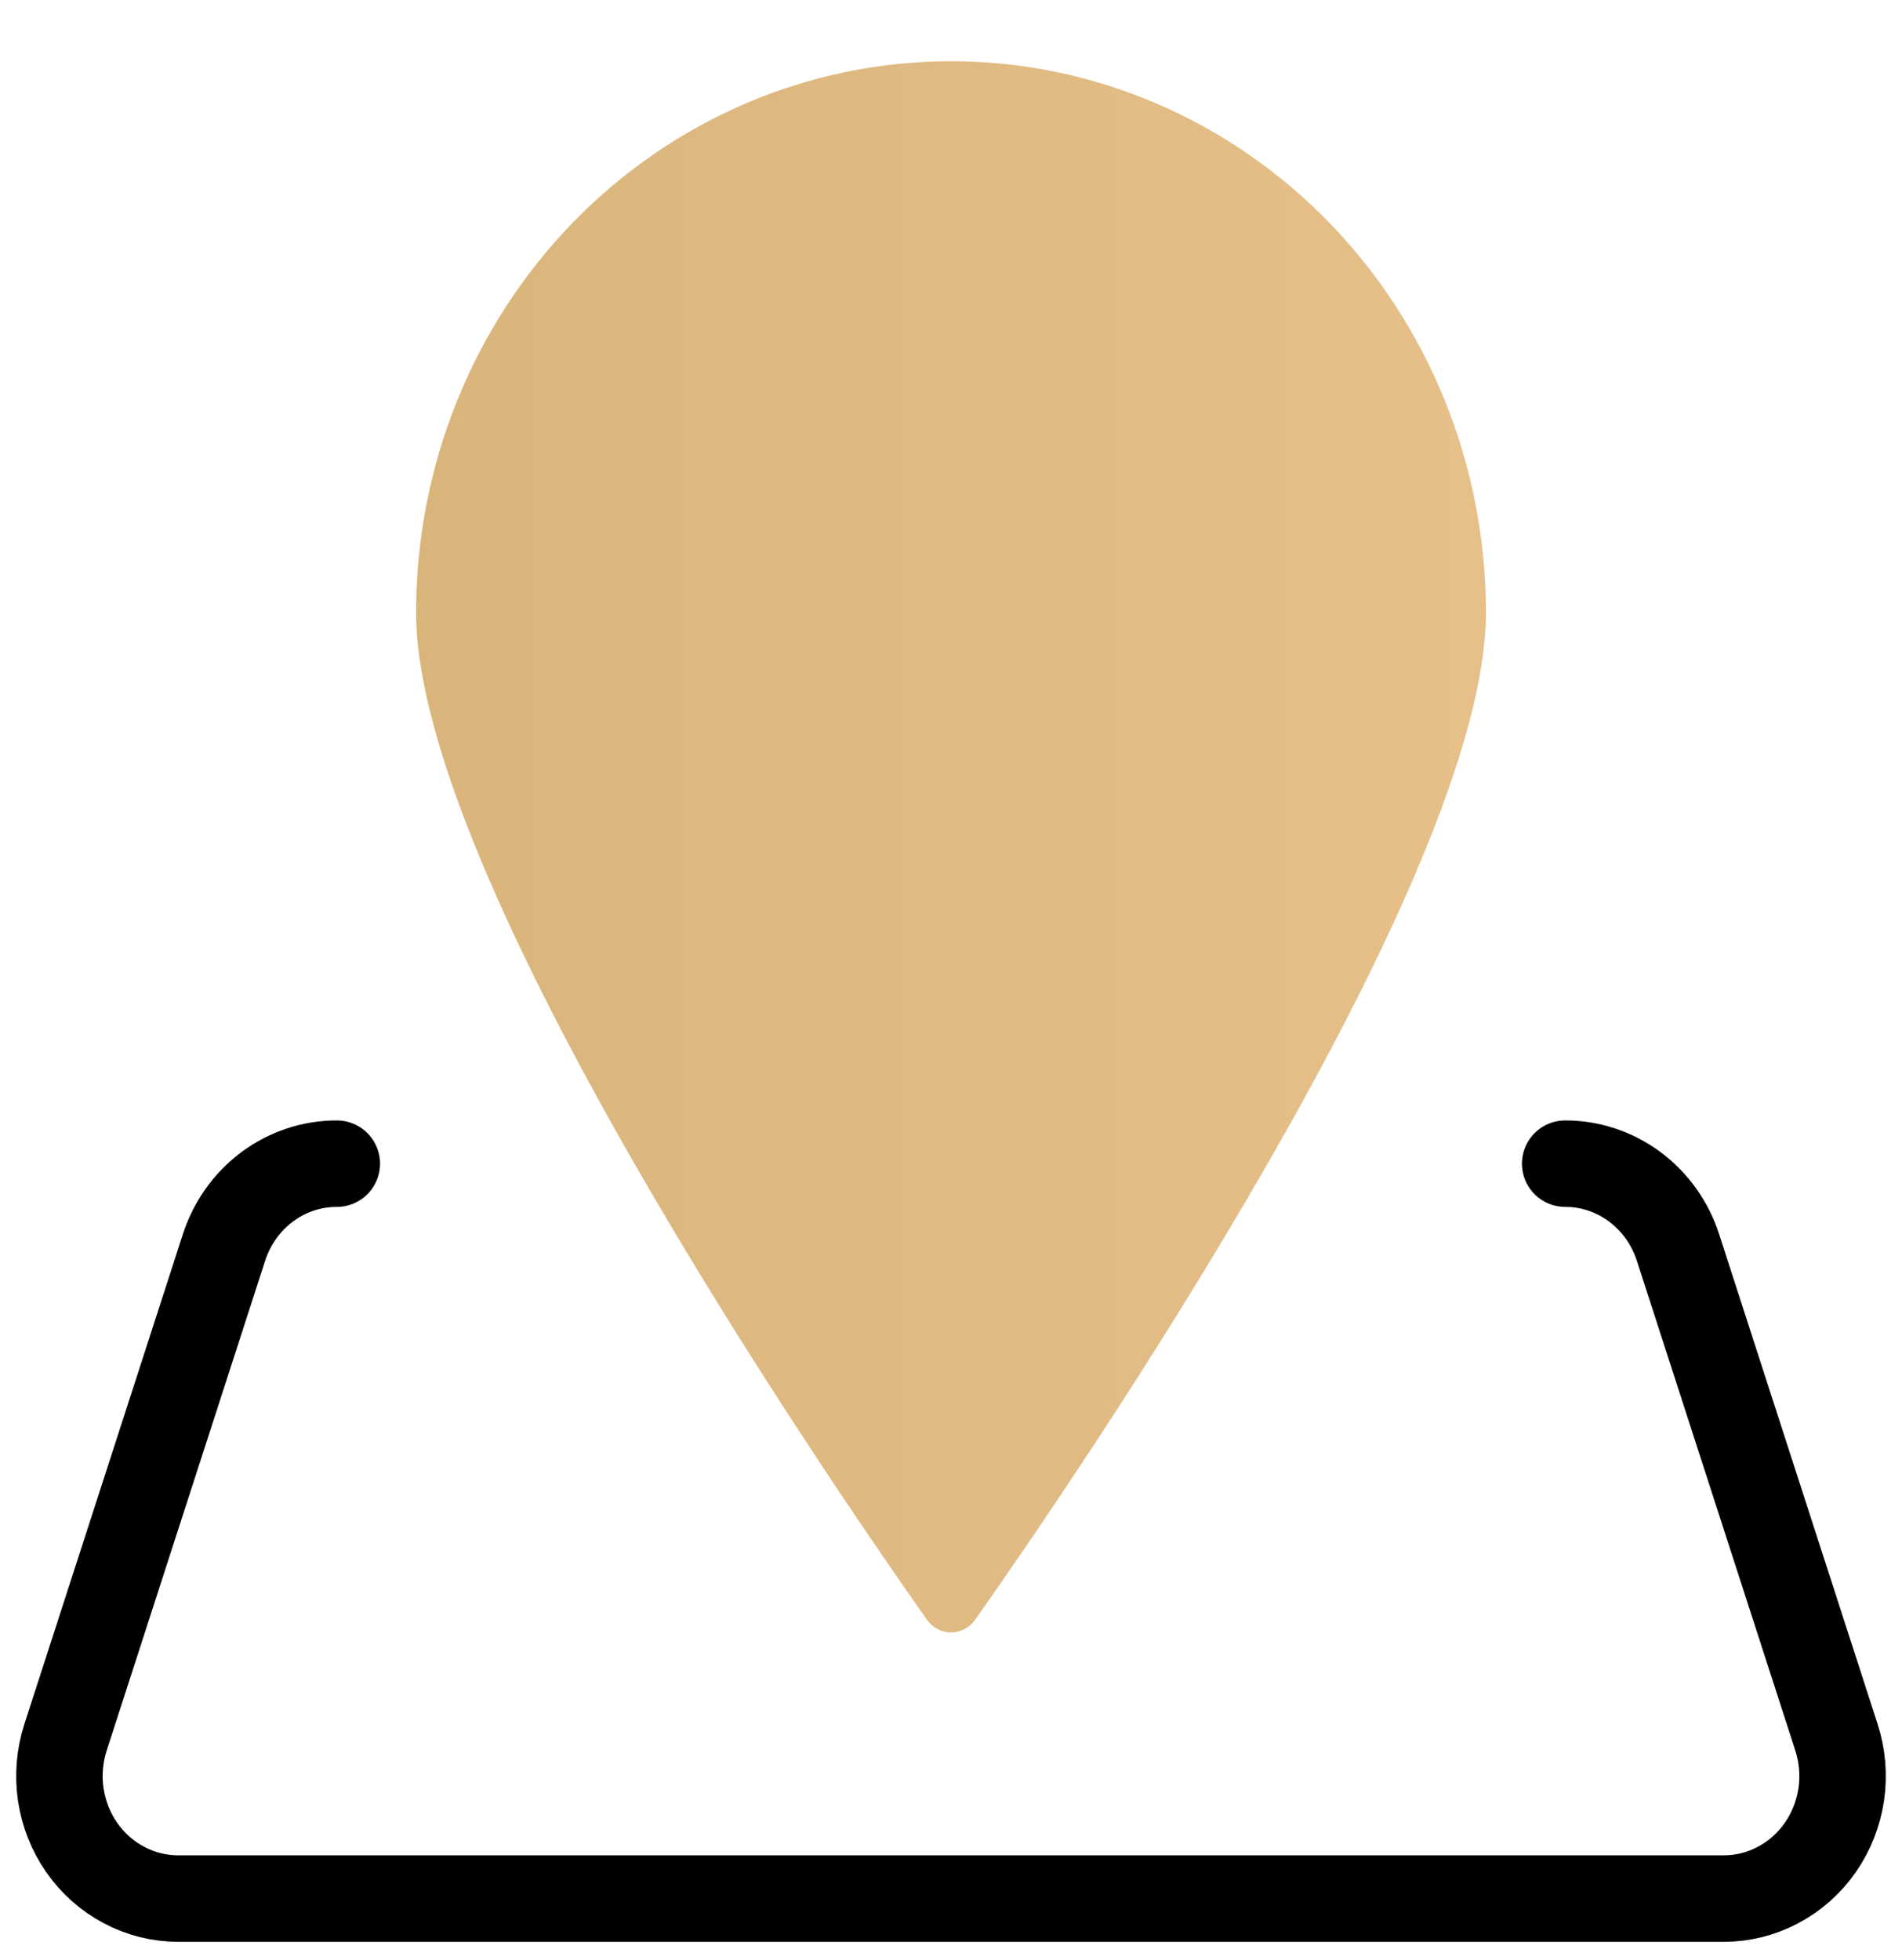
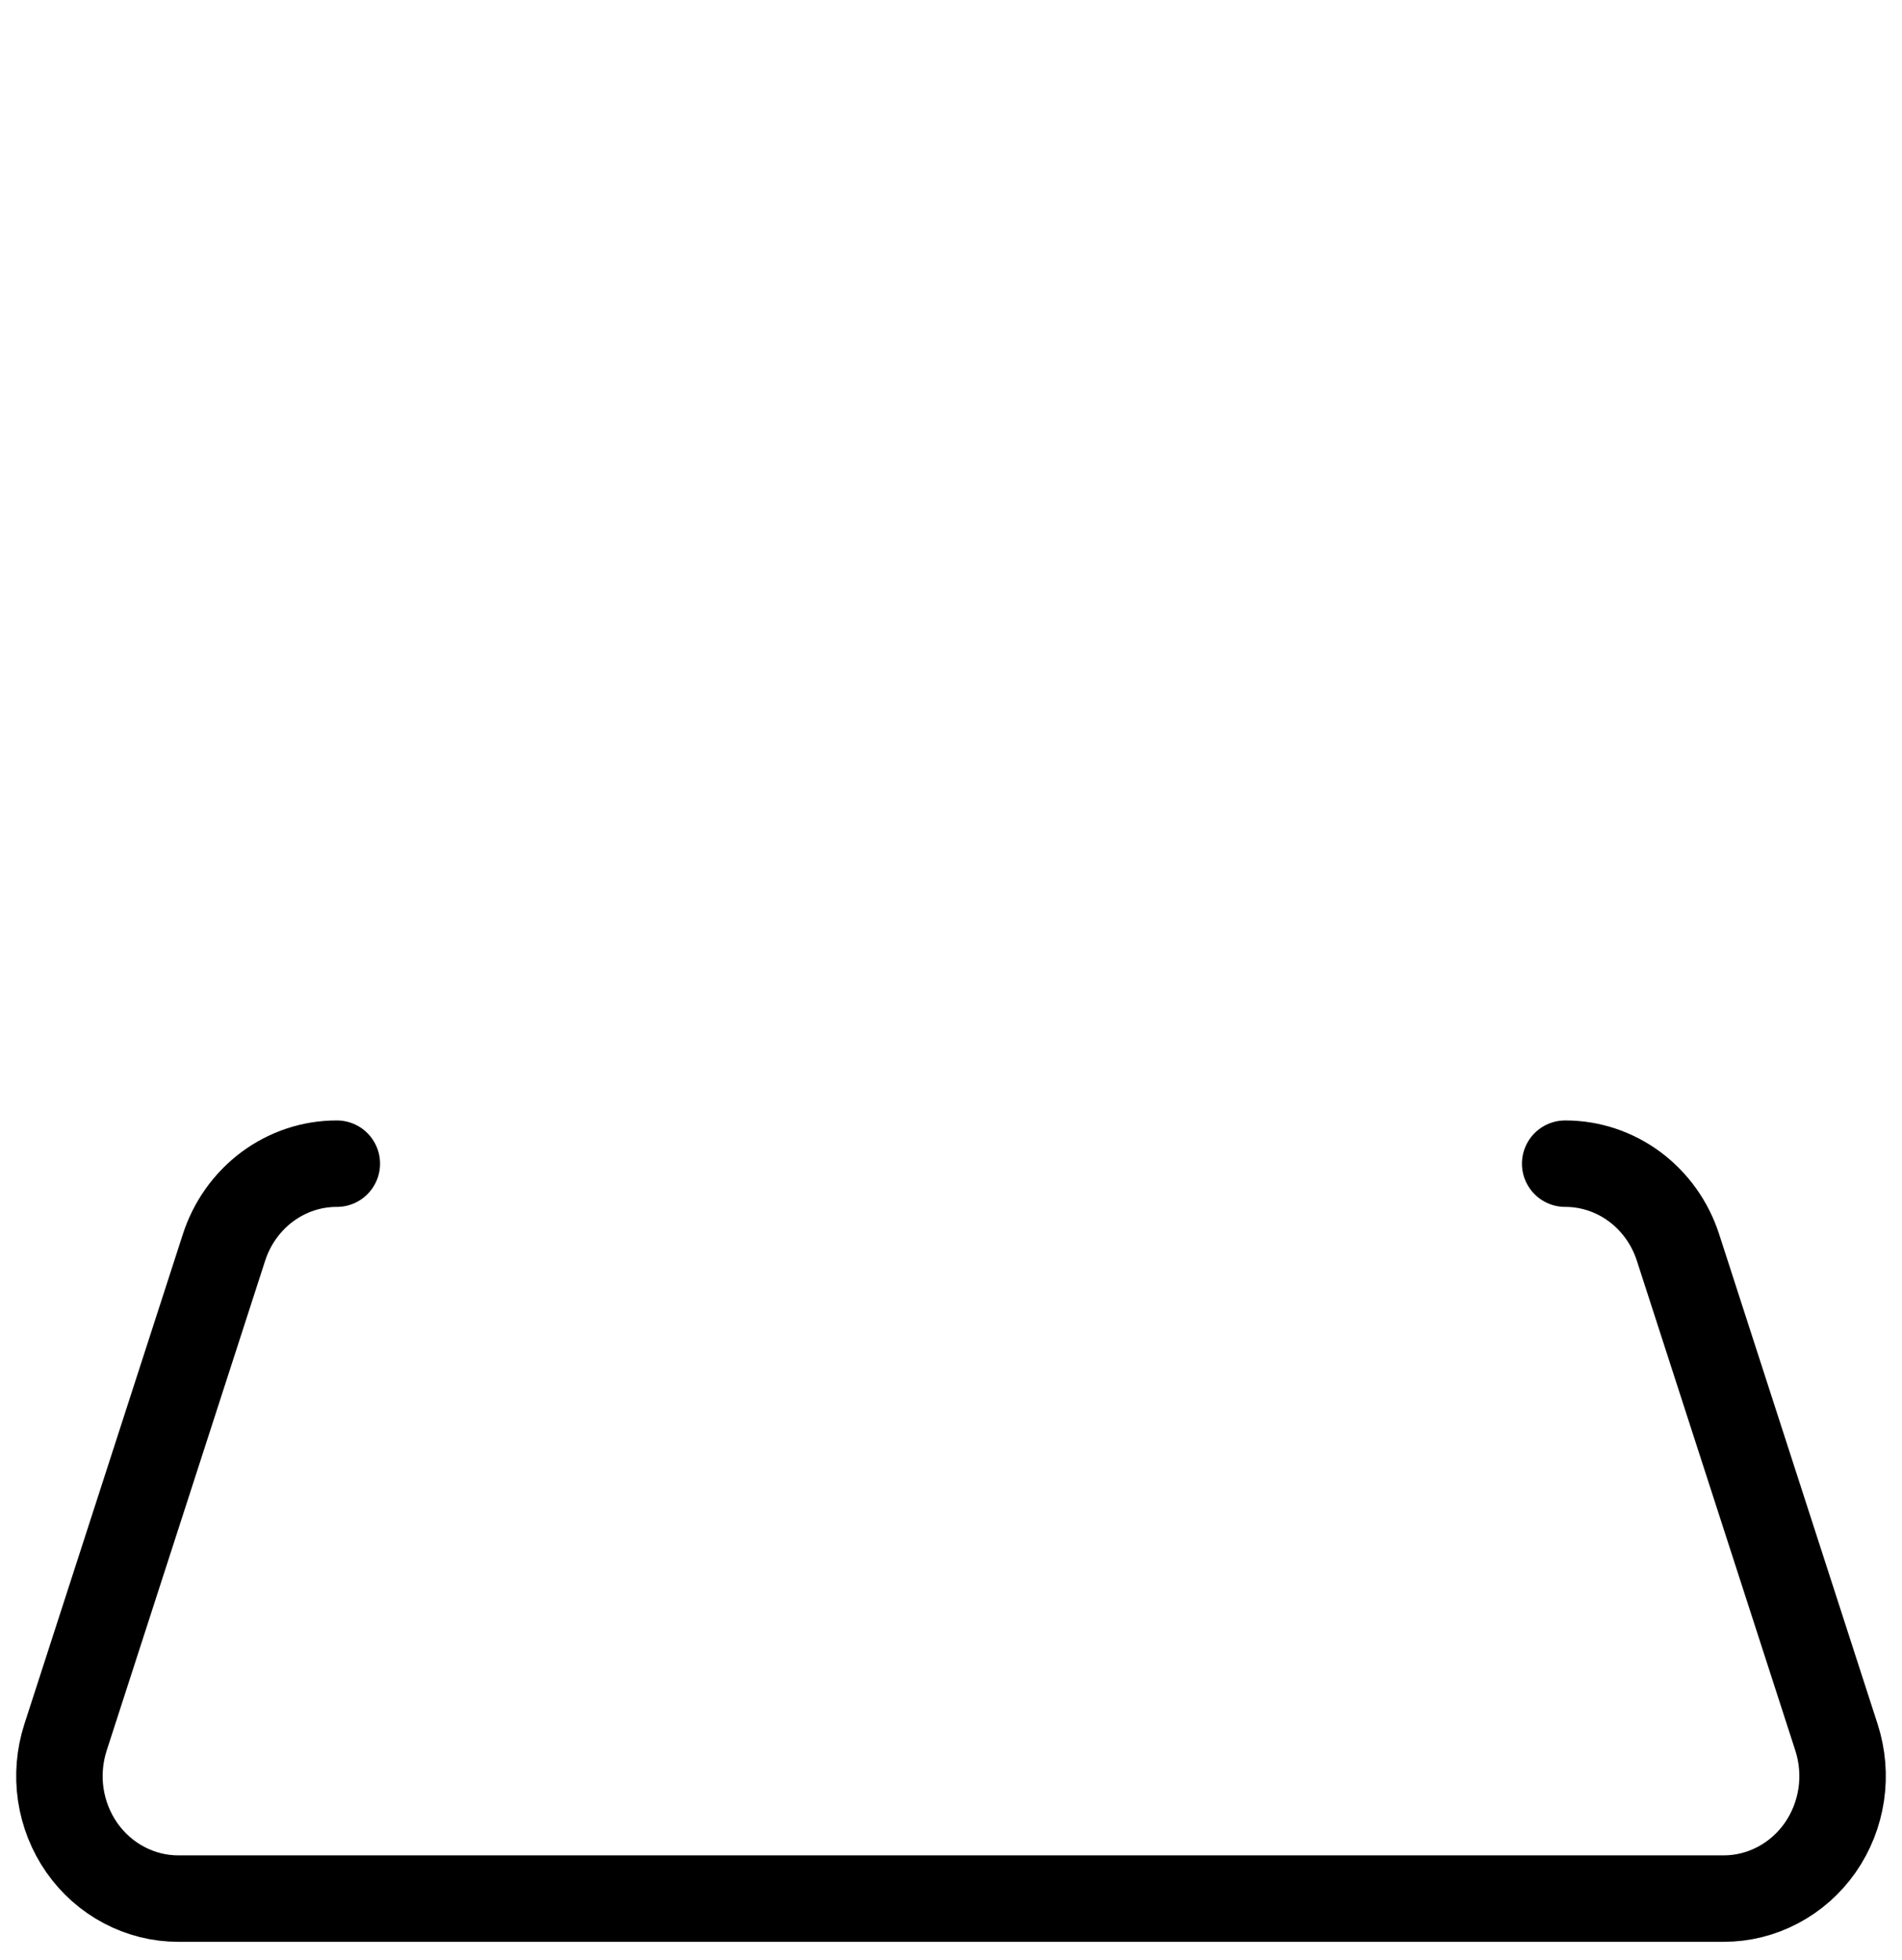
<svg xmlns="http://www.w3.org/2000/svg" width="33" height="34" viewBox="0 0 33 34" fill="none">
  <path d="M5.844 20.188C5.411 20.187 4.989 20.328 4.638 20.588C4.287 20.849 4.024 21.217 3.887 21.64L1.137 30.14C1.034 30.459 1.005 30.799 1.054 31.132C1.104 31.465 1.229 31.782 1.42 32.055C1.611 32.328 1.863 32.551 2.154 32.704C2.445 32.858 2.767 32.938 3.094 32.938H29.906C30.233 32.938 30.555 32.858 30.846 32.704C31.137 32.551 31.389 32.328 31.58 32.055C31.771 31.782 31.896 31.465 31.946 31.132C31.995 30.799 31.966 30.459 31.863 30.14L29.113 21.64C28.976 21.217 28.713 20.849 28.362 20.588C28.011 20.328 27.589 20.187 27.156 20.188" stroke="black" stroke-width="1.5" stroke-linecap="round" stroke-linejoin="round" />
-   <path d="M25.781 10.625C25.781 15.229 18.725 25.538 16.918 28.101C16.87 28.169 16.807 28.224 16.735 28.262C16.662 28.3 16.582 28.32 16.501 28.32C16.419 28.32 16.339 28.3 16.267 28.262C16.194 28.224 16.131 28.169 16.083 28.101C14.277 25.538 7.219 15.229 7.219 10.625C7.219 8.089 8.197 5.657 9.937 3.863C11.678 2.07 14.039 1.062 16.5 1.062C18.962 1.062 21.322 2.07 23.063 3.863C24.803 5.657 25.781 8.089 25.781 10.625Z" fill="url(#paint0_linear_28_7710)" />
  <defs>
    <linearGradient id="paint0_linear_28_7710" x1="7.219" y1="14.691" x2="25.781" y2="14.691" gradientUnits="userSpaceOnUse">
      <stop stop-color="#D9B57C" />
      <stop offset="1" stop-color="#E7BF89" />
    </linearGradient>
  </defs>
</svg>